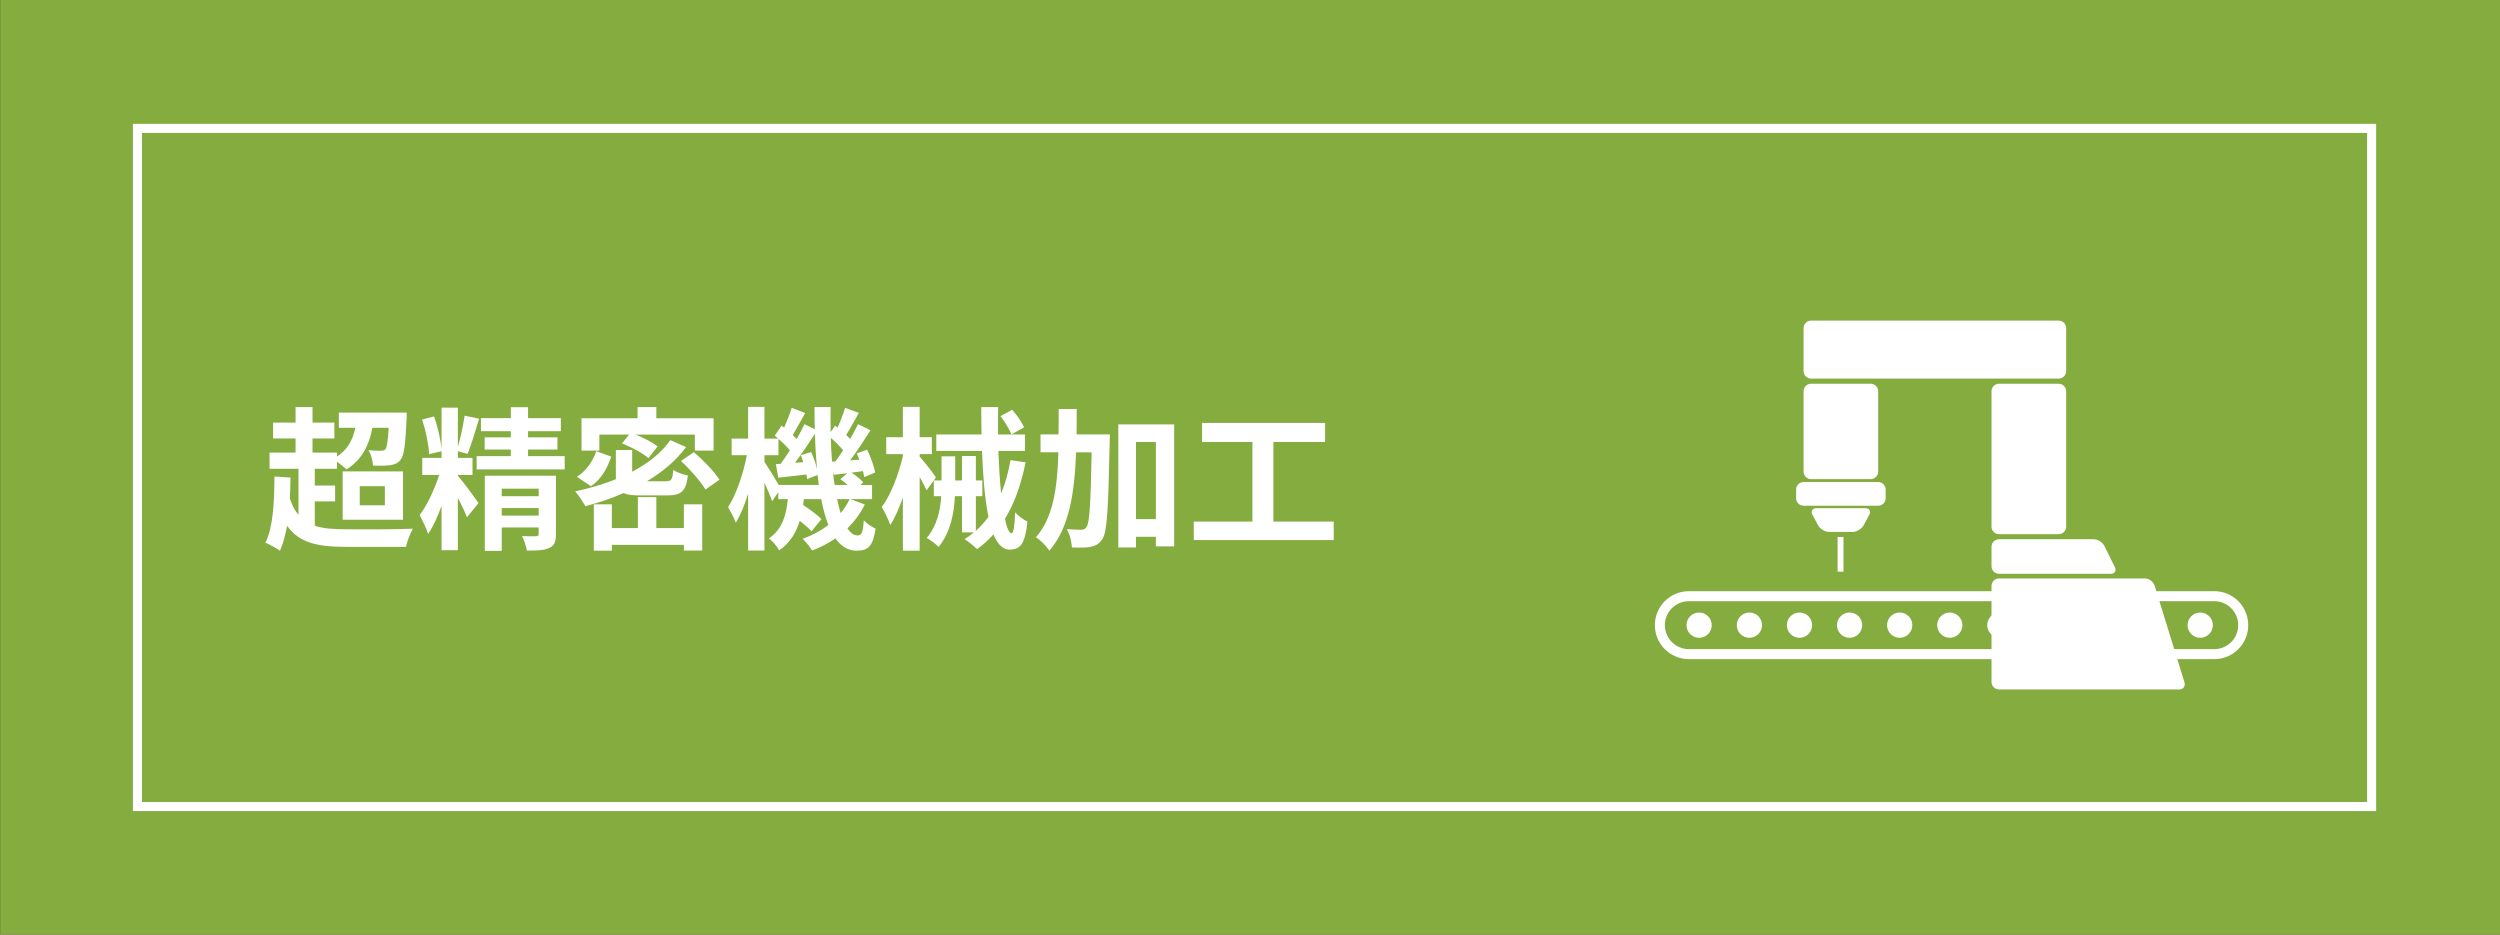
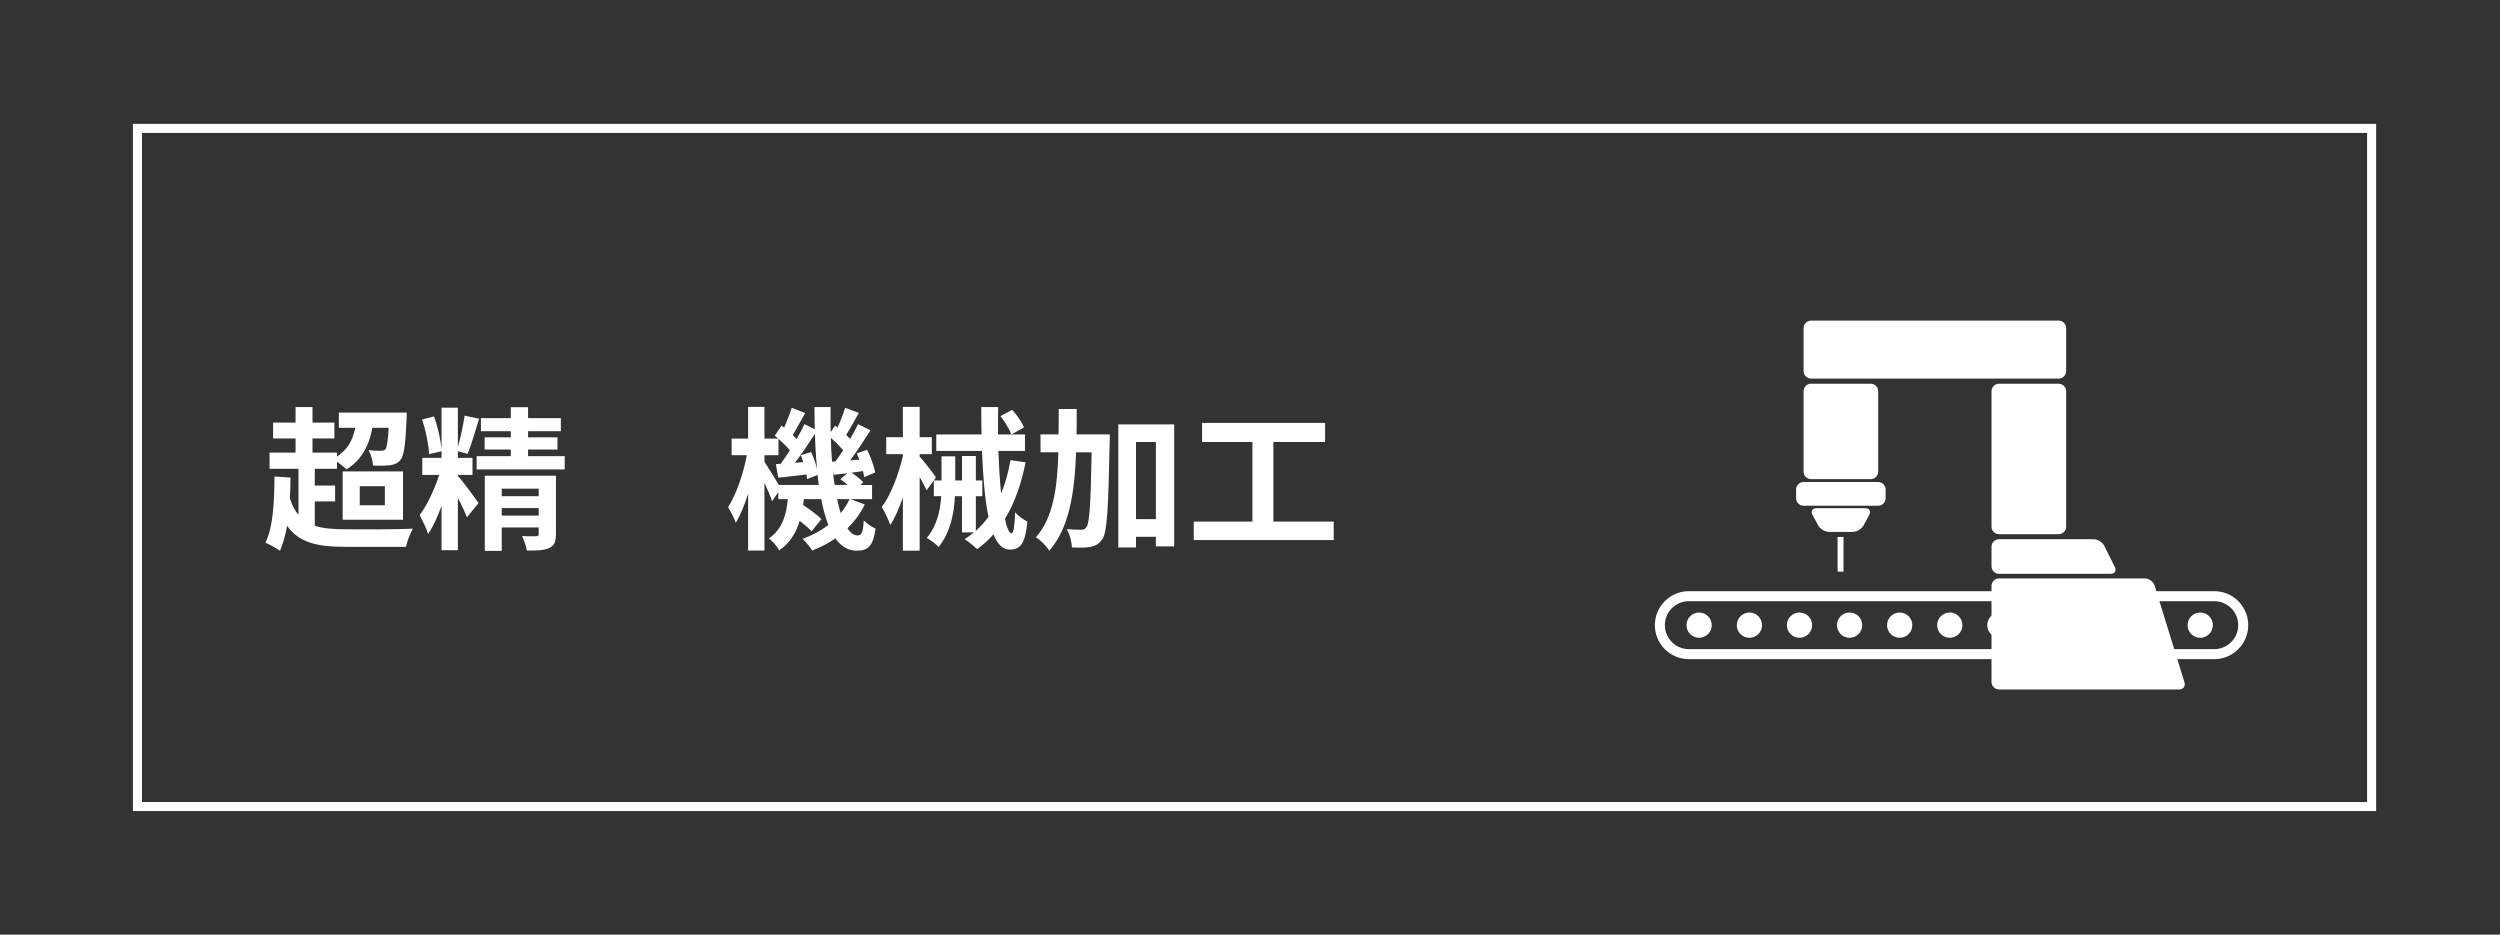
<svg xmlns="http://www.w3.org/2000/svg" version="1.1" id="レイヤー_1" x="0px" y="0px" width="276px" height="103.18px" viewBox="0 0 276 103.18" enable-background="new 0 0 276 103.18" xml:space="preserve">
  <rect x="0" y="0" width="276" height="103.18" fill="#333333" stroke="none" />
-   <rect x="0.015" fill="#84AC3F" width="275.985" height="103.213" />
  <g>
    <rect x="15.174" y="14.175" fill="none" stroke="#FFFFFF" stroke-miterlimit="10" width="246.652" height="74.867" />
    <g>
      <path fill="#FFFFFF" d="M34.754,58.043c0.918,0.306,2.074,0.391,3.468,0.391c1.292,0.017,5.83,0.017,7.36-0.068    c-0.289,0.477-0.629,1.395-0.765,2.006h-6.596c-3.162,0-5.185-0.425-6.527-2.328c-0.187,1.054-0.442,1.972-0.782,2.753    c-0.34-0.237-1.189-0.714-1.614-0.884c0.85-1.683,0.985-4.419,1.003-7.309l1.768,0.118c0,0.782-0.034,1.564-0.068,2.312    c0.255,0.765,0.562,1.359,0.952,1.802v-5.083h-3.195v-1.784h2.872v-1.564h-2.481v-1.751h2.481v-1.717h1.87v1.717h2.414v1.751H34.5    v1.564h2.703v0.425c1.121-0.714,1.733-1.751,2.022-3.162h-1.818v-1.683h7.496c0,0,0,0.459-0.018,0.697    c-0.119,2.821-0.271,4.062-0.68,4.538c-0.306,0.374-0.68,0.51-1.139,0.578c-0.425,0.051-1.122,0.068-1.887,0.034    c-0.018-0.527-0.222-1.241-0.493-1.7c0.595,0.068,1.122,0.068,1.377,0.068c0.204,0,0.356-0.034,0.493-0.17    c0.152-0.222,0.271-0.851,0.356-2.363h-1.802c-0.391,2.142-1.309,3.621-2.855,4.59c-0.221-0.221-0.663-0.562-1.054-0.85v0.781    h-2.448v1.854h2.244v1.75h-2.244V58.043z M37.832,52.042h6.663v5.338h-6.663V52.042z M39.718,55.782h2.771v-2.108h-2.771V55.782z" />
      <path fill="#FFFFFF" d="M50.582,52.569c0.442,0.476,1.921,2.481,2.244,2.975l-1.275,1.563c-0.204-0.544-0.595-1.377-1.003-2.142    v5.779h-1.802V55.85c-0.441,1.207-0.935,2.312-1.479,3.094c-0.188-0.612-0.646-1.513-0.935-2.091    c0.832-1.054,1.648-2.873,2.158-4.42h-1.87v-1.887h2.125v-0.73l-1.377,0.323c-0.034-1.021-0.374-2.635-0.765-3.825l1.309-0.34    c0.425,1.139,0.748,2.618,0.833,3.654v-4.623h1.802v4.335c0.307-1.037,0.596-2.432,0.748-3.451l1.598,0.34    c-0.407,1.326-0.866,2.907-1.274,3.876l-1.071-0.289v0.73h1.615v1.887h-1.615v0.171L50.582,52.569z M62.344,50.359v1.462h-9.723    v-1.462h3.773v-0.731h-2.89v-1.343h2.89v-0.68h-3.298v-1.444h3.298v-1.207h1.904v1.207h3.62v1.444h-3.62v0.68h3.246v1.343h-3.246    v0.731H62.344z M61.375,58.978c0,0.833-0.17,1.274-0.765,1.529c-0.562,0.256-1.36,0.289-2.448,0.272    c-0.067-0.476-0.306-1.139-0.526-1.598c0.629,0.034,1.343,0.034,1.547,0.017c0.221,0,0.289-0.067,0.289-0.255v-0.714h-4.08v2.584    h-1.87v-8.295h7.854V58.978z M55.392,53.946v0.833h4.08v-0.833H55.392z M59.472,56.921v-0.833h-4.08v0.833H59.472z" />
-       <path fill="#FFFFFF" d="M70.641,54.694c-0.815,0-1.394-0.068-1.802-0.256c-1.343,0.596-2.771,1.071-4.216,1.445    c-0.237-0.425-0.765-1.241-1.121-1.632c1.563-0.34,3.094-0.782,4.487-1.343c0-0.103,0-0.204,0-0.323V49.68h1.802v2.396    c1.751-0.918,3.229-2.074,4.216-3.484l1.733,0.765c-1.104,1.496-2.601,2.754-4.317,3.773h2.057c0.646,0,0.765-0.17,0.85-1.241    c0.374,0.256,1.122,0.511,1.615,0.612c-0.221,1.751-0.731,2.193-2.295,2.193H70.641z M67.48,50.41    c-0.425,1.258-1.088,2.516-2.244,3.264l-1.547-1.037c1.037-0.646,1.768-1.733,2.142-2.821L67.48,50.41z M66.17,49.747h-1.972    v-3.569h6.188v-1.241h2.074v1.241h6.323v3.569h-2.074v-1.768h-6.544c0.9,0.357,1.887,0.867,2.431,1.309l-1.003,1.292    c-0.629-0.544-1.887-1.224-2.924-1.632l0.782-0.969H66.17V49.747z M75.502,55.68h2.023v5.1h-2.023V60.15h-7.955v0.646h-1.988    V55.68h1.988v2.618h2.873v-3.417h2.04v3.417h3.042V55.68z M76.608,49.917c1.003,0.867,2.261,2.143,2.821,3.043l-1.547,1.088    c-0.51-0.884-1.699-2.227-2.702-3.162L76.608,49.917z" />
      <path fill="#FFFFFF" d="M95.477,55.696c-0.492,0.986-1.139,1.87-1.92,2.635c0.34,0.511,0.714,0.782,1.139,0.782    s0.578-0.323,0.663-1.666c0.374,0.392,0.918,0.731,1.309,0.918c-0.306,1.921-0.782,2.431-2.107,2.431    c-0.952,0-1.717-0.492-2.329-1.359c-0.782,0.544-1.648,0.985-2.566,1.343c-0.222-0.374-0.715-0.969-1.055-1.292    c1.071-0.391,2.023-0.9,2.839-1.529c-0.323-0.816-0.578-1.769-0.781-2.856h-1.921c-0.018,0.222-0.052,0.442-0.085,0.646    c0.747,0.492,1.58,1.104,2.022,1.563l-1.088,1.343c-0.289-0.323-0.782-0.748-1.309-1.155c-0.392,1.291-1.055,2.431-2.261,3.264    c-0.222-0.408-0.731-1.037-1.14-1.326c1.496-1.003,1.921-2.618,2.091-4.335h-1.054v-0.765l-0.68,1.003    c-0.17-0.51-0.51-1.292-0.85-2.04v7.479h-1.802v-6.272c-0.392,1.241-0.851,2.38-1.36,3.195c-0.187-0.526-0.578-1.258-0.85-1.717    c0.884-1.343,1.683-3.705,2.073-5.729h-1.683v-1.835h1.819V44.92h1.802v3.502h1.513c-0.119-0.119-0.255-0.222-0.374-0.323    l0.748-1.105l0.289,0.222c0.306-0.714,0.646-1.564,0.833-2.193l1.495,0.578c-0.476,0.816-0.969,1.751-1.377,2.431    c0.153,0.153,0.307,0.307,0.426,0.442c0.34-0.578,0.629-1.139,0.866-1.649l1.139,0.562c-0.017-0.799-0.033-1.615-0.033-2.448    h1.784c-0.017,0.952-0.017,1.87,0,2.771l0.493-0.715l0.272,0.204c0.322-0.696,0.646-1.547,0.832-2.176l1.514,0.562    c-0.477,0.85-0.969,1.768-1.395,2.431c0.153,0.153,0.307,0.306,0.442,0.441c0.323-0.561,0.629-1.139,0.867-1.632l1.377,0.681    c-0.681,1.07-1.496,2.312-2.244,3.314l1.02-0.068c-0.085-0.237-0.187-0.476-0.289-0.696l1.14-0.408    c0.391,0.799,0.781,1.853,0.884,2.516l-1.207,0.51c-0.034-0.187-0.068-0.425-0.136-0.663l-1.258,0.17    c0.492,0.323,1.02,0.748,1.291,1.071l-0.322,0.289h1.292v1.563h-2.38L95.477,55.696z M90.395,53.538    c-0.034-0.357-0.085-0.731-0.136-1.105l-1.156,0.459c-0.017-0.152-0.034-0.322-0.067-0.51c-1.105,0.119-2.159,0.255-3.111,0.357    l-0.271-1.496l0.526-0.034c0.323-0.441,0.681-0.952,1.021-1.496c-0.323-0.391-0.799-0.866-1.258-1.258v1.802h-1.547v0.731    c0.356,0.527,1.173,1.836,1.58,2.55H90.395z M89.545,49.9c0.271,0.578,0.526,1.309,0.663,1.903    c-0.119-1.24-0.204-2.549-0.238-3.909c-0.68,1.054-1.479,2.244-2.21,3.195l0.918-0.067c-0.085-0.272-0.17-0.527-0.271-0.766    L89.545,49.9z M92.231,50.938c0.271-0.357,0.561-0.782,0.85-1.225c-0.356-0.441-0.867-0.951-1.359-1.376    c0.017,0.918,0.067,1.784,0.136,2.635L92.231,50.938z M93.59,53.538c-0.255-0.221-0.544-0.442-0.815-0.629l0.765-0.663    c-0.526,0.051-1.02,0.119-1.496,0.17l-0.102-0.476c0.051,0.561,0.119,1.088,0.204,1.598H93.59z M92.417,55.102    c0.119,0.562,0.255,1.088,0.392,1.547c0.391-0.476,0.73-0.985,0.985-1.547H92.417z" />
      <path fill="#FFFFFF" d="M102.295,54.133c-0.17-0.356-0.459-0.935-0.765-1.479v8.142h-1.853v-5.864    c-0.426,1.19-0.885,2.278-1.395,3.026c-0.17-0.562-0.629-1.462-0.935-1.989c0.985-1.274,1.853-3.587,2.329-5.593v-0.237h-1.836    v-1.87h1.836V44.92h1.853v3.349h1.343v1.87h-1.343v0.271c0.425,0.459,1.563,1.904,1.802,2.295L102.295,54.133z M113.225,51.039    c-0.492,2.448-1.224,4.521-2.277,6.238c0.204,1.003,0.459,1.598,0.73,1.598c0.204,0,0.341-0.73,0.392-2.312    c0.356,0.408,0.935,0.816,1.359,1.021c-0.255,2.396-0.73,3.093-1.988,3.093c-0.748,0-1.326-0.629-1.769-1.683    c-0.526,0.612-1.139,1.156-1.802,1.632c-0.271-0.271-0.969-0.85-1.376-1.104c0.373-0.238,0.714-0.493,1.036-0.748h-1.325v-3.994    h-0.782c-0.103,1.954-0.493,3.994-1.802,5.609c-0.289-0.323-0.901-0.782-1.309-1.003c1.139-1.36,1.495-3.009,1.598-4.606h-0.816    v-1.734h0.851v-2.669h1.513v2.669h0.748v-2.702h1.529v2.702h0.714v1.734h-0.714v3.824c0.51-0.459,0.969-0.969,1.394-1.547    c-0.407-1.938-0.611-4.505-0.714-7.275h-5.048v-1.818h4.997c-0.017-0.986-0.034-2.023-0.034-3.026h1.87    c-0.017,1.021-0.034,2.04-0.017,3.026h2.975v1.818h-2.941c0.068,1.734,0.171,3.349,0.307,4.709    c0.459-1.105,0.799-2.346,1.037-3.689L113.225,51.039z M111.747,45.243c0.527,0.577,1.071,1.377,1.309,1.938l-1.394,0.782    c-0.204-0.544-0.73-1.411-1.207-2.023L111.747,45.243z" />
      <path fill="#FFFFFF" d="M122.525,47.963c0,0,0,0.662-0.017,0.918c-0.153,7.241-0.272,9.842-0.799,10.623    c-0.391,0.578-0.748,0.748-1.309,0.867c-0.493,0.103-1.258,0.103-2.058,0.068c-0.033-0.562-0.221-1.445-0.577-2.023    c0.68,0.052,1.291,0.068,1.614,0.068c0.255,0,0.408-0.068,0.578-0.306c0.323-0.459,0.459-2.567,0.561-8.244h-1.717    c-0.17,4.538-0.765,8.346-2.957,10.861c-0.307-0.492-0.969-1.173-1.479-1.479c1.904-2.159,2.363-5.405,2.482-9.383h-1.972v-1.972    h1.988c0.017-0.901,0.017-1.836,0.017-2.805h1.989c0,0.951,0,1.887-0.017,2.805H122.525z M129.63,46.857V60.32h-2.022v-1.054    h-2.193v1.173h-1.954V46.857H129.63z M127.608,57.312v-8.516h-2.193v8.516H127.608z" />
      <path fill="#FFFFFF" d="M147.242,57.584v2.039h-15.451v-2.039h6.476v-8.788h-5.559v-2.108h13.583v2.108h-5.711v8.788H147.242z" />
    </g>
    <g>
      <g>
        <path fill="none" stroke="#FFFFFF" stroke-width="1.105" stroke-miterlimit="10" d="M244.451,72.217h-58     c-1.768,0-3.201-1.434-3.201-3.2c0-1.768,1.434-3.2,3.201-3.2h58c1.768,0,3.201,1.433,3.201,3.2     C247.652,70.783,246.219,72.217,244.451,72.217z" />
      </g>
      <g>
        <path fill="#FFFFFF" d="M241.164,75.323c0.134,0.436-0.129,0.792-0.585,0.792h-19.887c-0.456,0-0.829-0.373-0.829-0.829V64.688     c0-0.456,0.373-0.829,0.829-0.829h16.105c0.456,0,0.939,0.356,1.073,0.792L241.164,75.323z" />
      </g>
      <g>
        <path fill="#FFFFFF" d="M233.478,62.606c0.203,0.409-0.005,0.743-0.461,0.743h-12.324c-0.456,0-0.829-0.373-0.829-0.829v-2.162     c0-0.456,0.373-0.829,0.829-0.829h10.434c0.456,0,0.994,0.334,1.197,0.743L233.478,62.606z" />
      </g>
      <g>
-         <path fill="#FFFFFF" d="M208.176,55.003c0,0.456-0.373,0.829-0.829,0.829h-8.227c-0.456,0-0.829-0.373-0.829-0.829v-0.961     c0-0.456,0.373-0.829,0.829-0.829h8.227c0.456,0,0.829,0.373,0.829,0.829V55.003z" />
+         <path fill="#FFFFFF" d="M208.176,55.003c0,0.456-0.373,0.829-0.829,0.829h-8.227c-0.456,0-0.829-0.373-0.829-0.829v-0.961     c0-0.456,0.373-0.829,0.829-0.829h8.227c0.456,0,0.829,0.373,0.829,0.829V55.003" />
      </g>
      <g>
        <path fill="#FFFFFF" d="M228.104,40.967c0,0.456-0.373,0.829-0.829,0.829h-27.332c-0.456,0-0.829-0.373-0.829-0.829v-4.742     c0-0.456,0.373-0.829,0.829-0.829h27.332c0.456,0,0.829,0.373,0.829,0.829V40.967z" />
      </g>
      <g>
        <path fill="#FFFFFF" d="M228.104,58.147c0,0.456-0.373,0.829-0.829,0.829h-6.582c-0.456,0-0.829-0.373-0.829-0.829V43.191     c0-0.456,0.373-0.829,0.829-0.829h6.582c0.456,0,0.829,0.373,0.829,0.829V58.147z" />
      </g>
      <g>
        <path fill="#FFFFFF" d="M207.352,52.068c0,0.456-0.373,0.829-0.829,0.829h-6.58c-0.456,0-0.829-0.373-0.829-0.829v-8.877     c0-0.456,0.373-0.829,0.829-0.829h6.58c0.456,0,0.829,0.373,0.829,0.829V52.068z" />
      </g>
      <g>
        <path fill="#FFFFFF" d="M205.743,57.998c-0.217,0.401-0.767,0.729-1.223,0.729h-2.576c-0.456,0-1.006-0.328-1.223-0.729     l-0.625-1.161c-0.217-0.401-0.021-0.729,0.436-0.729h5.4c0.456,0,0.652,0.328,0.436,0.729L205.743,57.998z" />
      </g>
      <rect x="202.871" y="59.281" fill="#FFFFFF" width="0.65" height="3.828" />
      <circle fill="#FFFFFF" cx="187.583" cy="69.017" r="1.394" />
      <circle fill="#FFFFFF" cx="193.136" cy="69.017" r="1.394" />
      <circle fill="#FFFFFF" cx="198.665" cy="69.017" r="1.394" />
      <circle fill="#FFFFFF" cx="204.195" cy="69.017" r="1.395" />
      <circle fill="#FFFFFF" cx="209.726" cy="69.017" r="1.394" />
      <circle fill="#FFFFFF" cx="215.255" cy="69.017" r="1.394" />
      <circle fill="#FFFFFF" cx="220.785" cy="69.017" r="1.395" />
-       <circle fill="#FFFFFF" cx="226.315" cy="69.017" r="1.394" />
      <circle fill="#FFFFFF" cx="231.845" cy="69.017" r="1.394" />
-       <circle fill="#FFFFFF" cx="237.374" cy="69.017" r="1.394" />
      <circle fill="#FFFFFF" cx="242.904" cy="69.017" r="1.395" />
    </g>
  </g>
</svg>